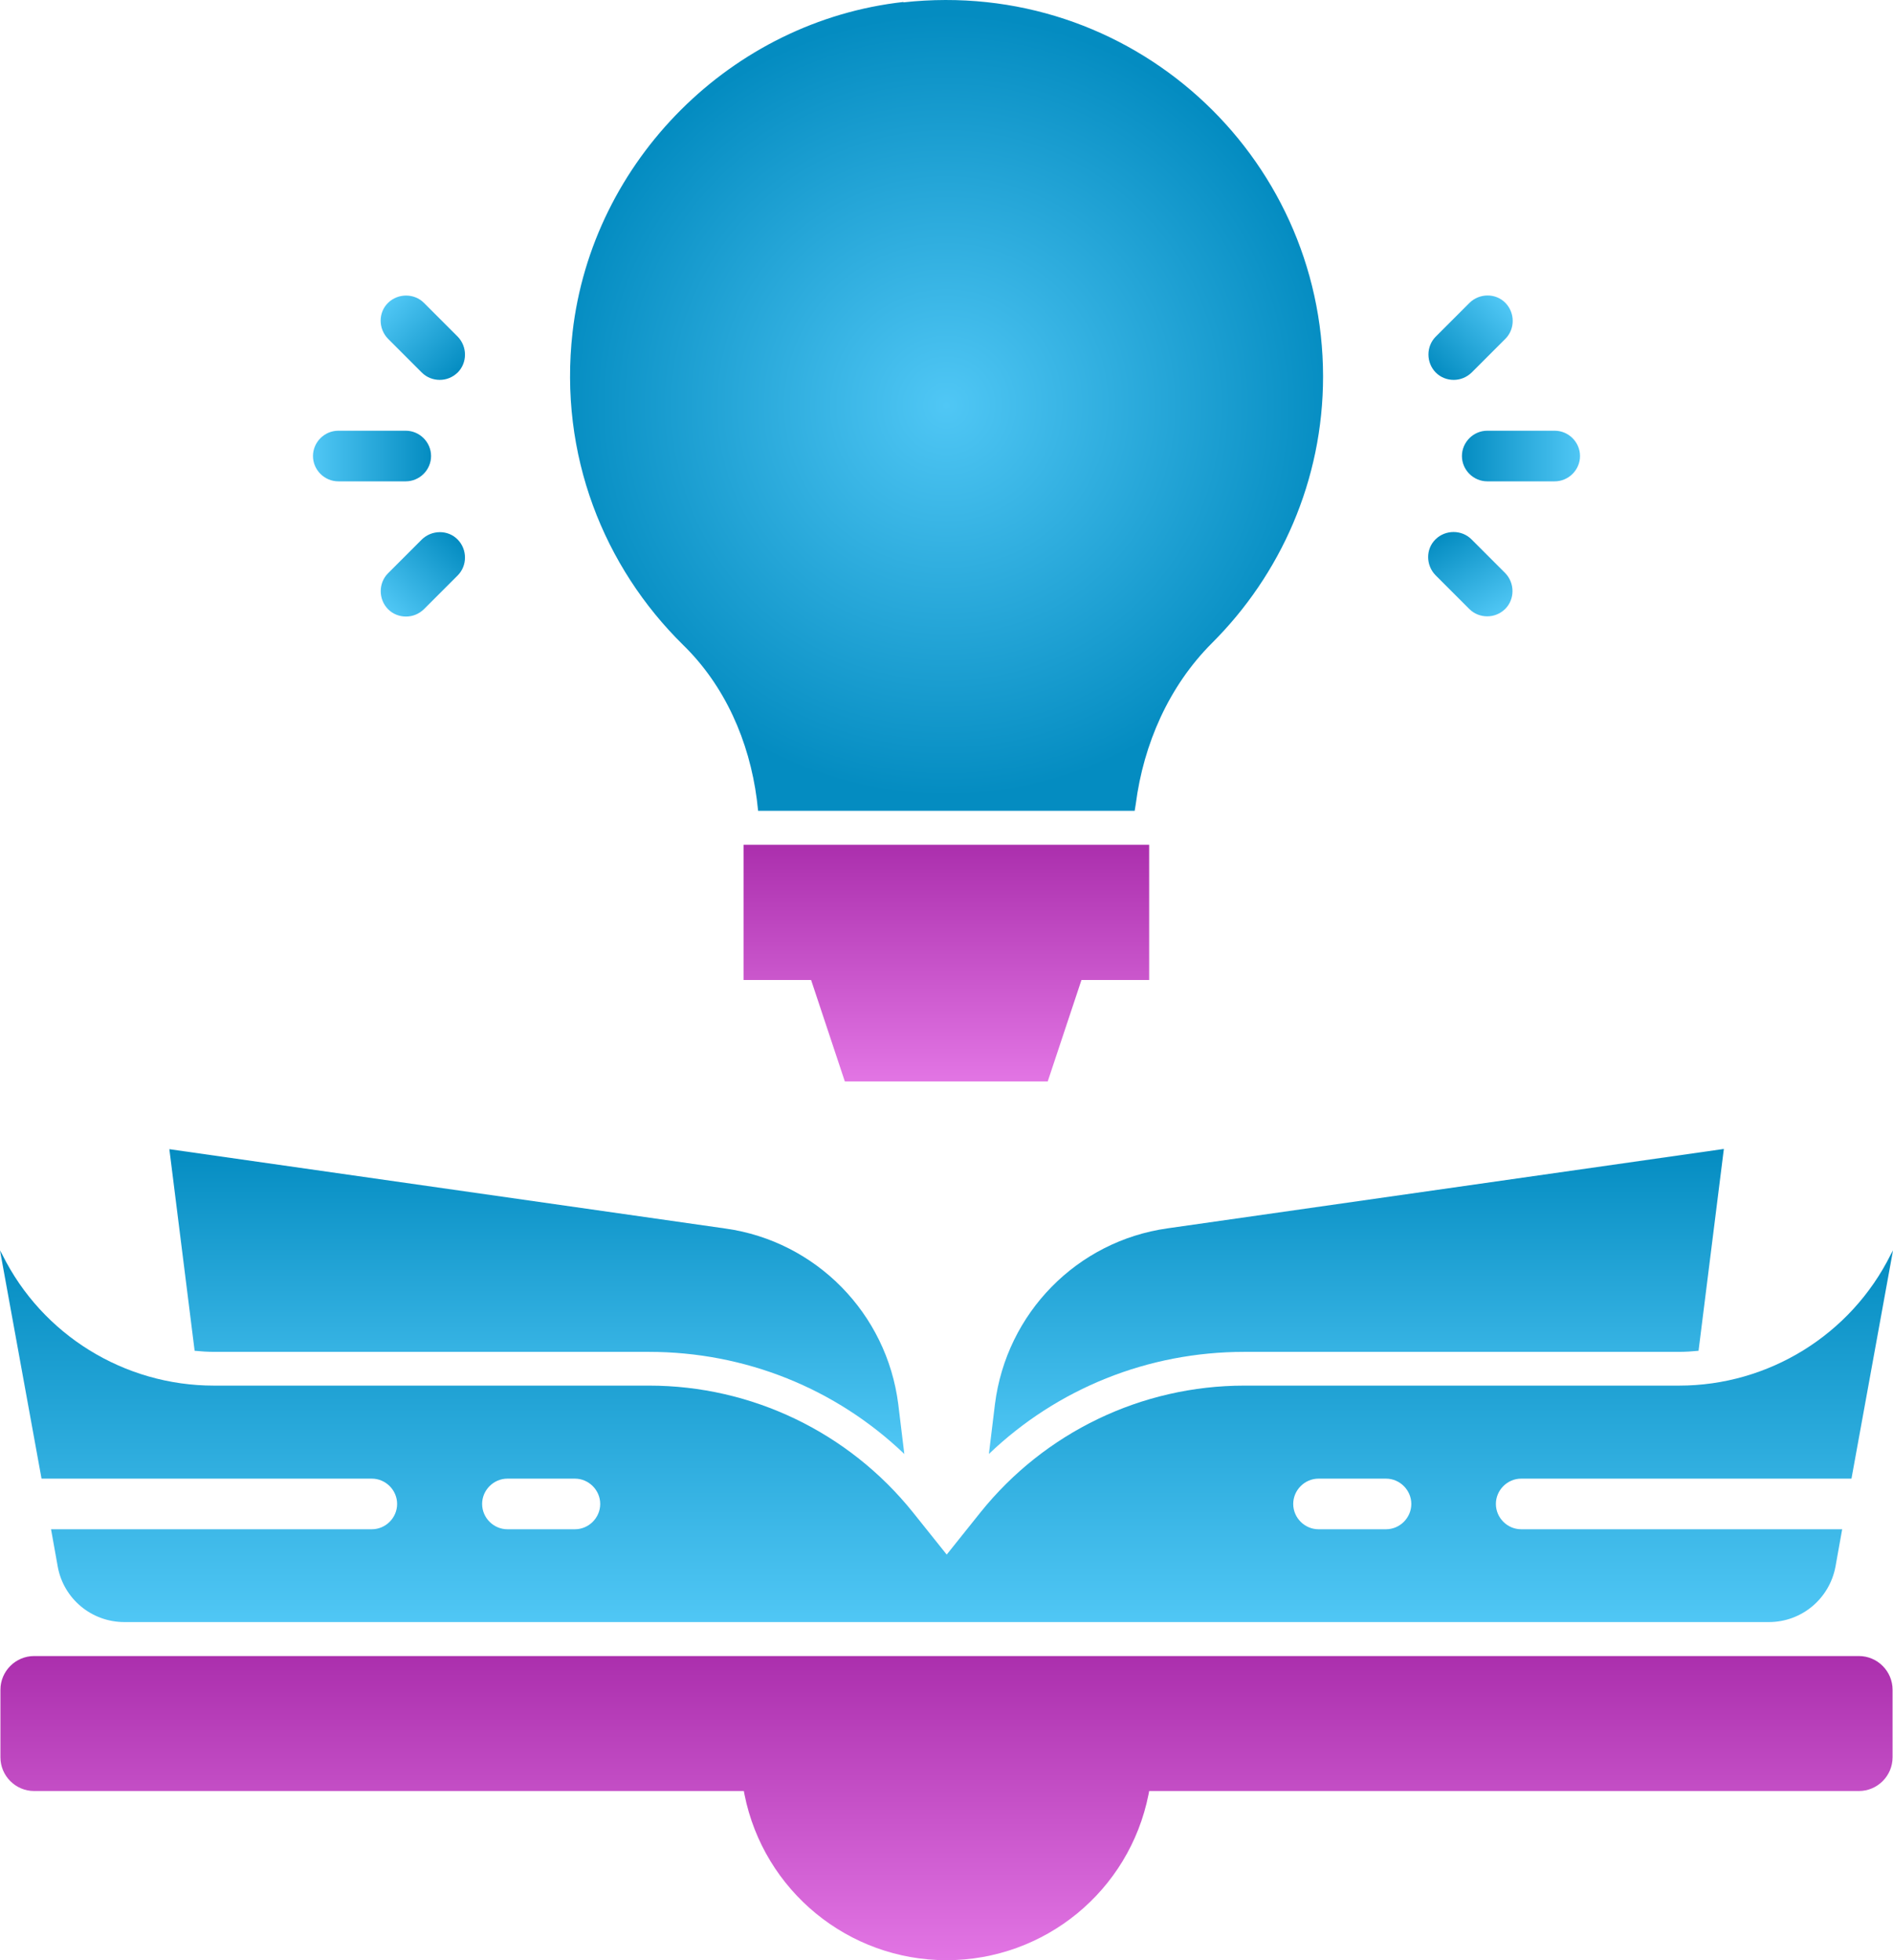
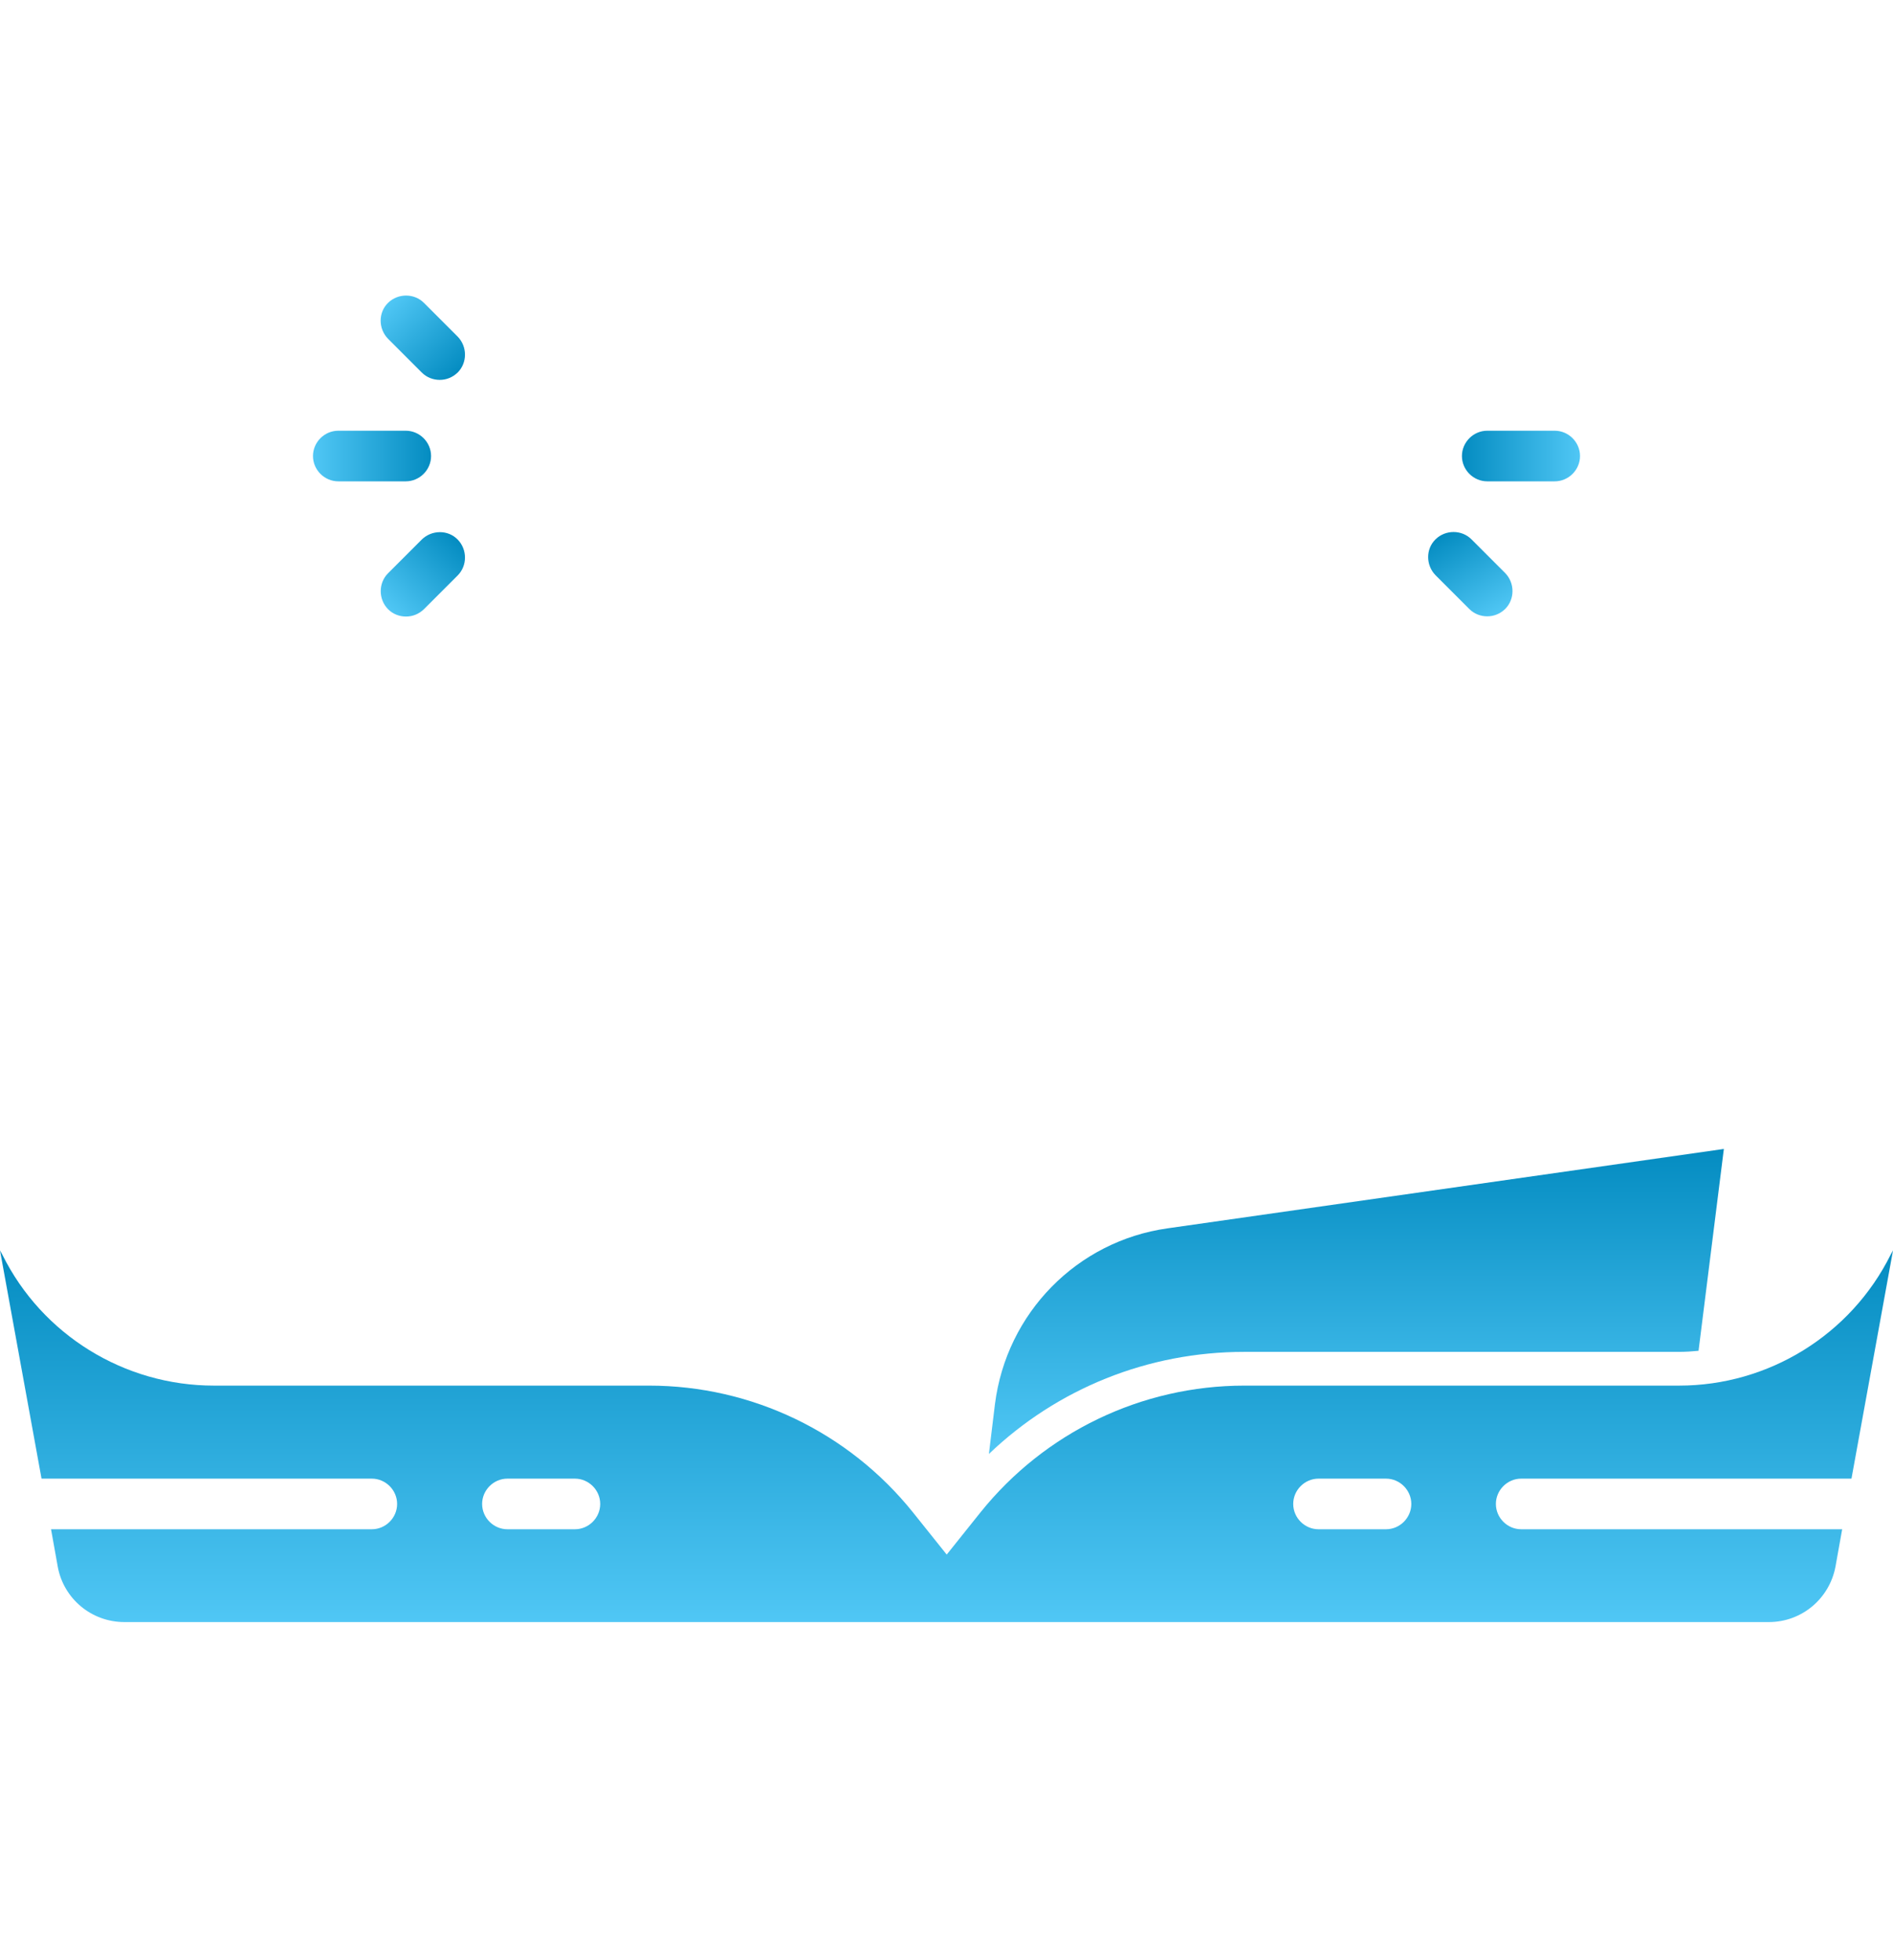
<svg xmlns="http://www.w3.org/2000/svg" xmlns:xlink="http://www.w3.org/1999/xlink" id="b" viewBox="0 0 87.52 90.61">
  <defs>
    <linearGradient id="d" x1="43.76" y1="90.61" x2="43.76" y2="76.55" gradientUnits="userSpaceOnUse">
      <stop offset="0" stop-color="#e275e4" />
      <stop offset="1" stop-color="#ab2fad" />
    </linearGradient>
    <linearGradient id="e" x1="62.71" y1="67.2" x2="62.71" y2="53.11" gradientUnits="userSpaceOnUse">
      <stop offset="0" stop-color="#50c7f5" />
      <stop offset="1" stop-color="#048cc1" />
    </linearGradient>
    <linearGradient id="f" x1="24.82" y1="67.2" x2="24.82" y2="53.11" xlink:href="#e" />
    <linearGradient id="g" x1="43.76" y1="74.98" x2="43.76" y2="57.8" xlink:href="#e" />
    <radialGradient id="h" cx="43.75" cy="18.74" fx="43.75" fy="18.74" r="18.08" gradientUnits="userSpaceOnUse">
      <stop offset="0" stop-color="#50c7f5" />
      <stop offset="1" stop-color="#048cc1" />
    </radialGradient>
    <linearGradient id="i" x1="43.76" y1="49.98" x2="43.76" y2="39.05" xlink:href="#d" />
    <linearGradient id="j" x1="73.06" y1="21.08" x2="67.59" y2="21.08" xlink:href="#e" />
    <linearGradient id="k" x1="69.59" y1="14" x2="66.37" y2="17.22" xlink:href="#e" />
    <linearGradient id="l" x1="69.1" y1="28.49" x2="66.86" y2="24.61" xlink:href="#e" />
    <linearGradient id="m" x1="14.47" y1="21.08" x2="19.94" y2="21.08" xlink:href="#e" />
    <linearGradient id="n" x1="17.94" y1="14" x2="21.16" y2="17.22" xlink:href="#e" />
    <linearGradient id="o" x1="17.94" y1="28.16" x2="21.15" y2="24.94" xlink:href="#e" />
  </defs>
  <g id="c">
-     <path d="M85.95,76.55H1.58c-.86,0-1.56.7-1.56,1.56v3.12c0,.86.7,1.56,1.56,1.56h32.81l.03.16c.89,4.45,4.8,7.66,9.34,7.66s8.45-3.2,9.34-7.66l.03-.16h32.81c.86,0,1.56-.7,1.56-1.56v-3.12c0-.86-.7-1.56-1.56-1.56h0Z" fill="url(#d)" />
    <path d="M46,64.91l-.28,2.3c3.17-3.03,7.36-4.72,11.81-4.72h20.09c.31,0,.61-.02.91-.05l1.17-9.33-25.72,3.67c-4.19.59-7.45,3.92-7.98,8.13h0Z" fill="url(#e)" />
-     <path d="M9,62.44c.3.03.59.05.91.05h20.09c4.45,0,8.64,1.69,11.81,4.72l-.28-2.3c-.53-4.2-3.8-7.53-7.98-8.12l-25.72-3.67,1.17,9.33Z" fill="url(#f)" />
    <path d="M77.64,64.05h-20.11c-4.75,0-9.23,2.16-12.2,5.86l-1.56,1.95-1.56-1.95c-2.97-3.7-7.45-5.86-12.2-5.86H9.89c-4.14,0-7.94-2.34-9.78-6.05l-.11-.2,1.92,10.55h15.27c.64,0,1.17.53,1.17,1.17s-.53,1.17-1.17,1.17H2.36l.31,1.73c.27,1.48,1.56,2.56,3.08,2.56h76.03c1.52,0,2.8-1.08,3.08-2.56l.31-1.73h-14.84c-.64,0-1.17-.53-1.17-1.17s.53-1.17,1.17-1.17h15.27l1.92-10.55-.11.2c-1.84,3.7-5.64,6.05-9.78,6.05h.01ZM26.58,70.69h-3.12c-.64,0-1.17-.53-1.17-1.17s.53-1.17,1.17-1.17h3.12c.64,0,1.17.53,1.17,1.17s-.53,1.17-1.17,1.17ZM64.08,70.69h-3.12c-.64,0-1.17-.53-1.17-1.17s.53-1.17,1.17-1.17h3.12c.64,0,1.17.53,1.17,1.17s-.53,1.17-1.17,1.17Z" fill="url(#g)" />
-     <path d="M41.78.09c-7.95.88-14.41,7.33-15.31,15.28-.64,5.66,1.45,10.84,5.11,14.44,1.94,1.89,3.06,4.45,3.41,7.14l.06.53h17.41l.05-.31c.36-2.78,1.53-5.45,3.52-7.44,3.17-3.16,5.14-7.52,5.14-12.33C61.16,7.14,52.27-1.05,41.76.11l.02-.02Z" fill="url(#h)" />
-     <path d="M50.01,45.3h3.12v-6.25h-18.75v6.25h3.12l1.56,4.69h9.38l1.56-4.69Z" fill="url(#i)" />
    <path d="M67.59,21.08c0,.64.53,1.17,1.17,1.17h3.12c.64,0,1.17-.53,1.17-1.17s-.53-1.17-1.17-1.17h-3.12c-.64,0-1.17.53-1.17,1.17Z" fill="url(#j)" />
-     <path d="M67.94,14l-1.56,1.56c-.45.45-.45,1.2,0,1.66.23.23.53.34.83.34s.59-.11.83-.34l1.56-1.56c.45-.45.45-1.2,0-1.66s-1.2-.45-1.66,0h0Z" fill="url(#k)" />
    <path d="M66.37,26.59l1.56,1.56c.23.23.53.34.83.34s.59-.11.83-.34c.45-.45.45-1.2,0-1.66l-1.56-1.56c-.45-.45-1.2-.45-1.66,0s-.45,1.2,0,1.66h0Z" fill="url(#l)" />
    <path d="M14.47,21.08c0,.64.53,1.17,1.17,1.17h3.12c.64,0,1.17-.53,1.17-1.17s-.53-1.17-1.17-1.17h-3.12c-.64,0-1.17.53-1.17,1.17Z" fill="url(#m)" />
    <path d="M21.16,15.56l-1.56-1.56c-.45-.45-1.2-.45-1.66,0s-.45,1.2,0,1.66l1.56,1.56c.23.23.53.34.83.34s.59-.11.83-.34c.45-.45.45-1.2,0-1.66h0Z" fill="url(#n)" />
    <path d="M19.5,24.94l-1.56,1.56c-.45.45-.45,1.2,0,1.66.23.23.53.34.83.34s.59-.11.83-.34l1.56-1.56c.45-.45.45-1.2,0-1.66s-1.2-.45-1.66,0h0Z" fill="url(#o)" />
  </g>
</svg>